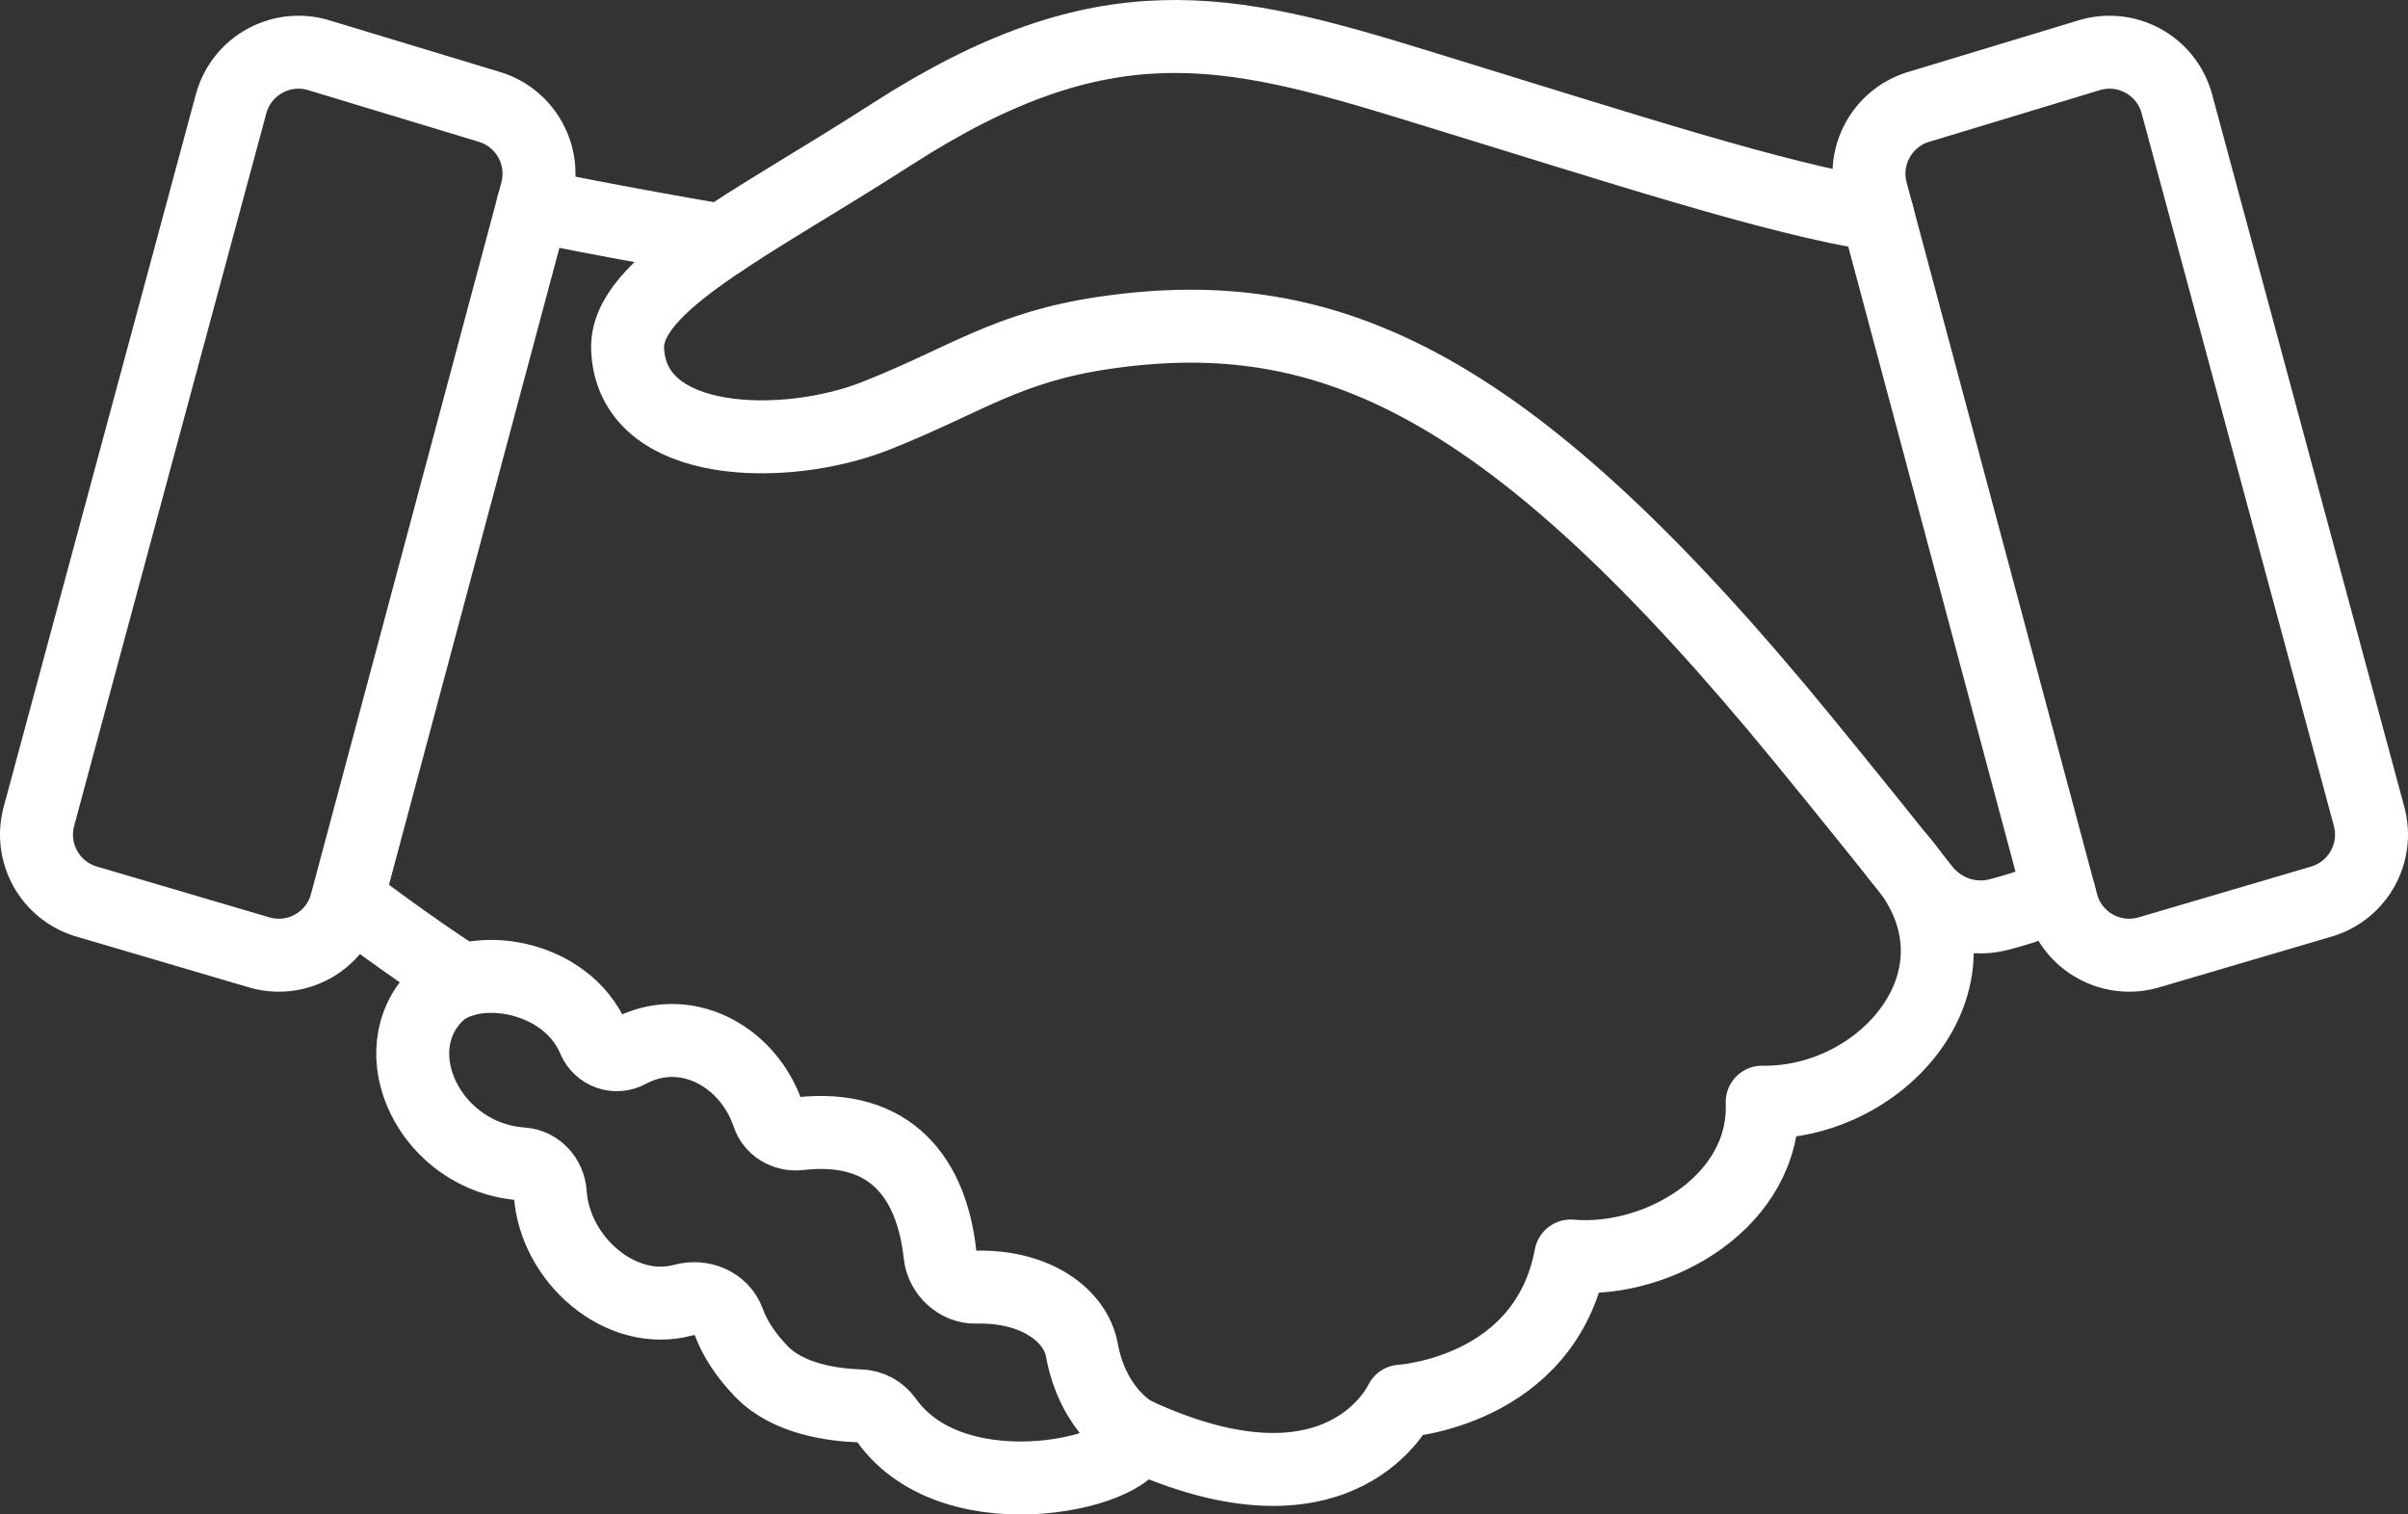
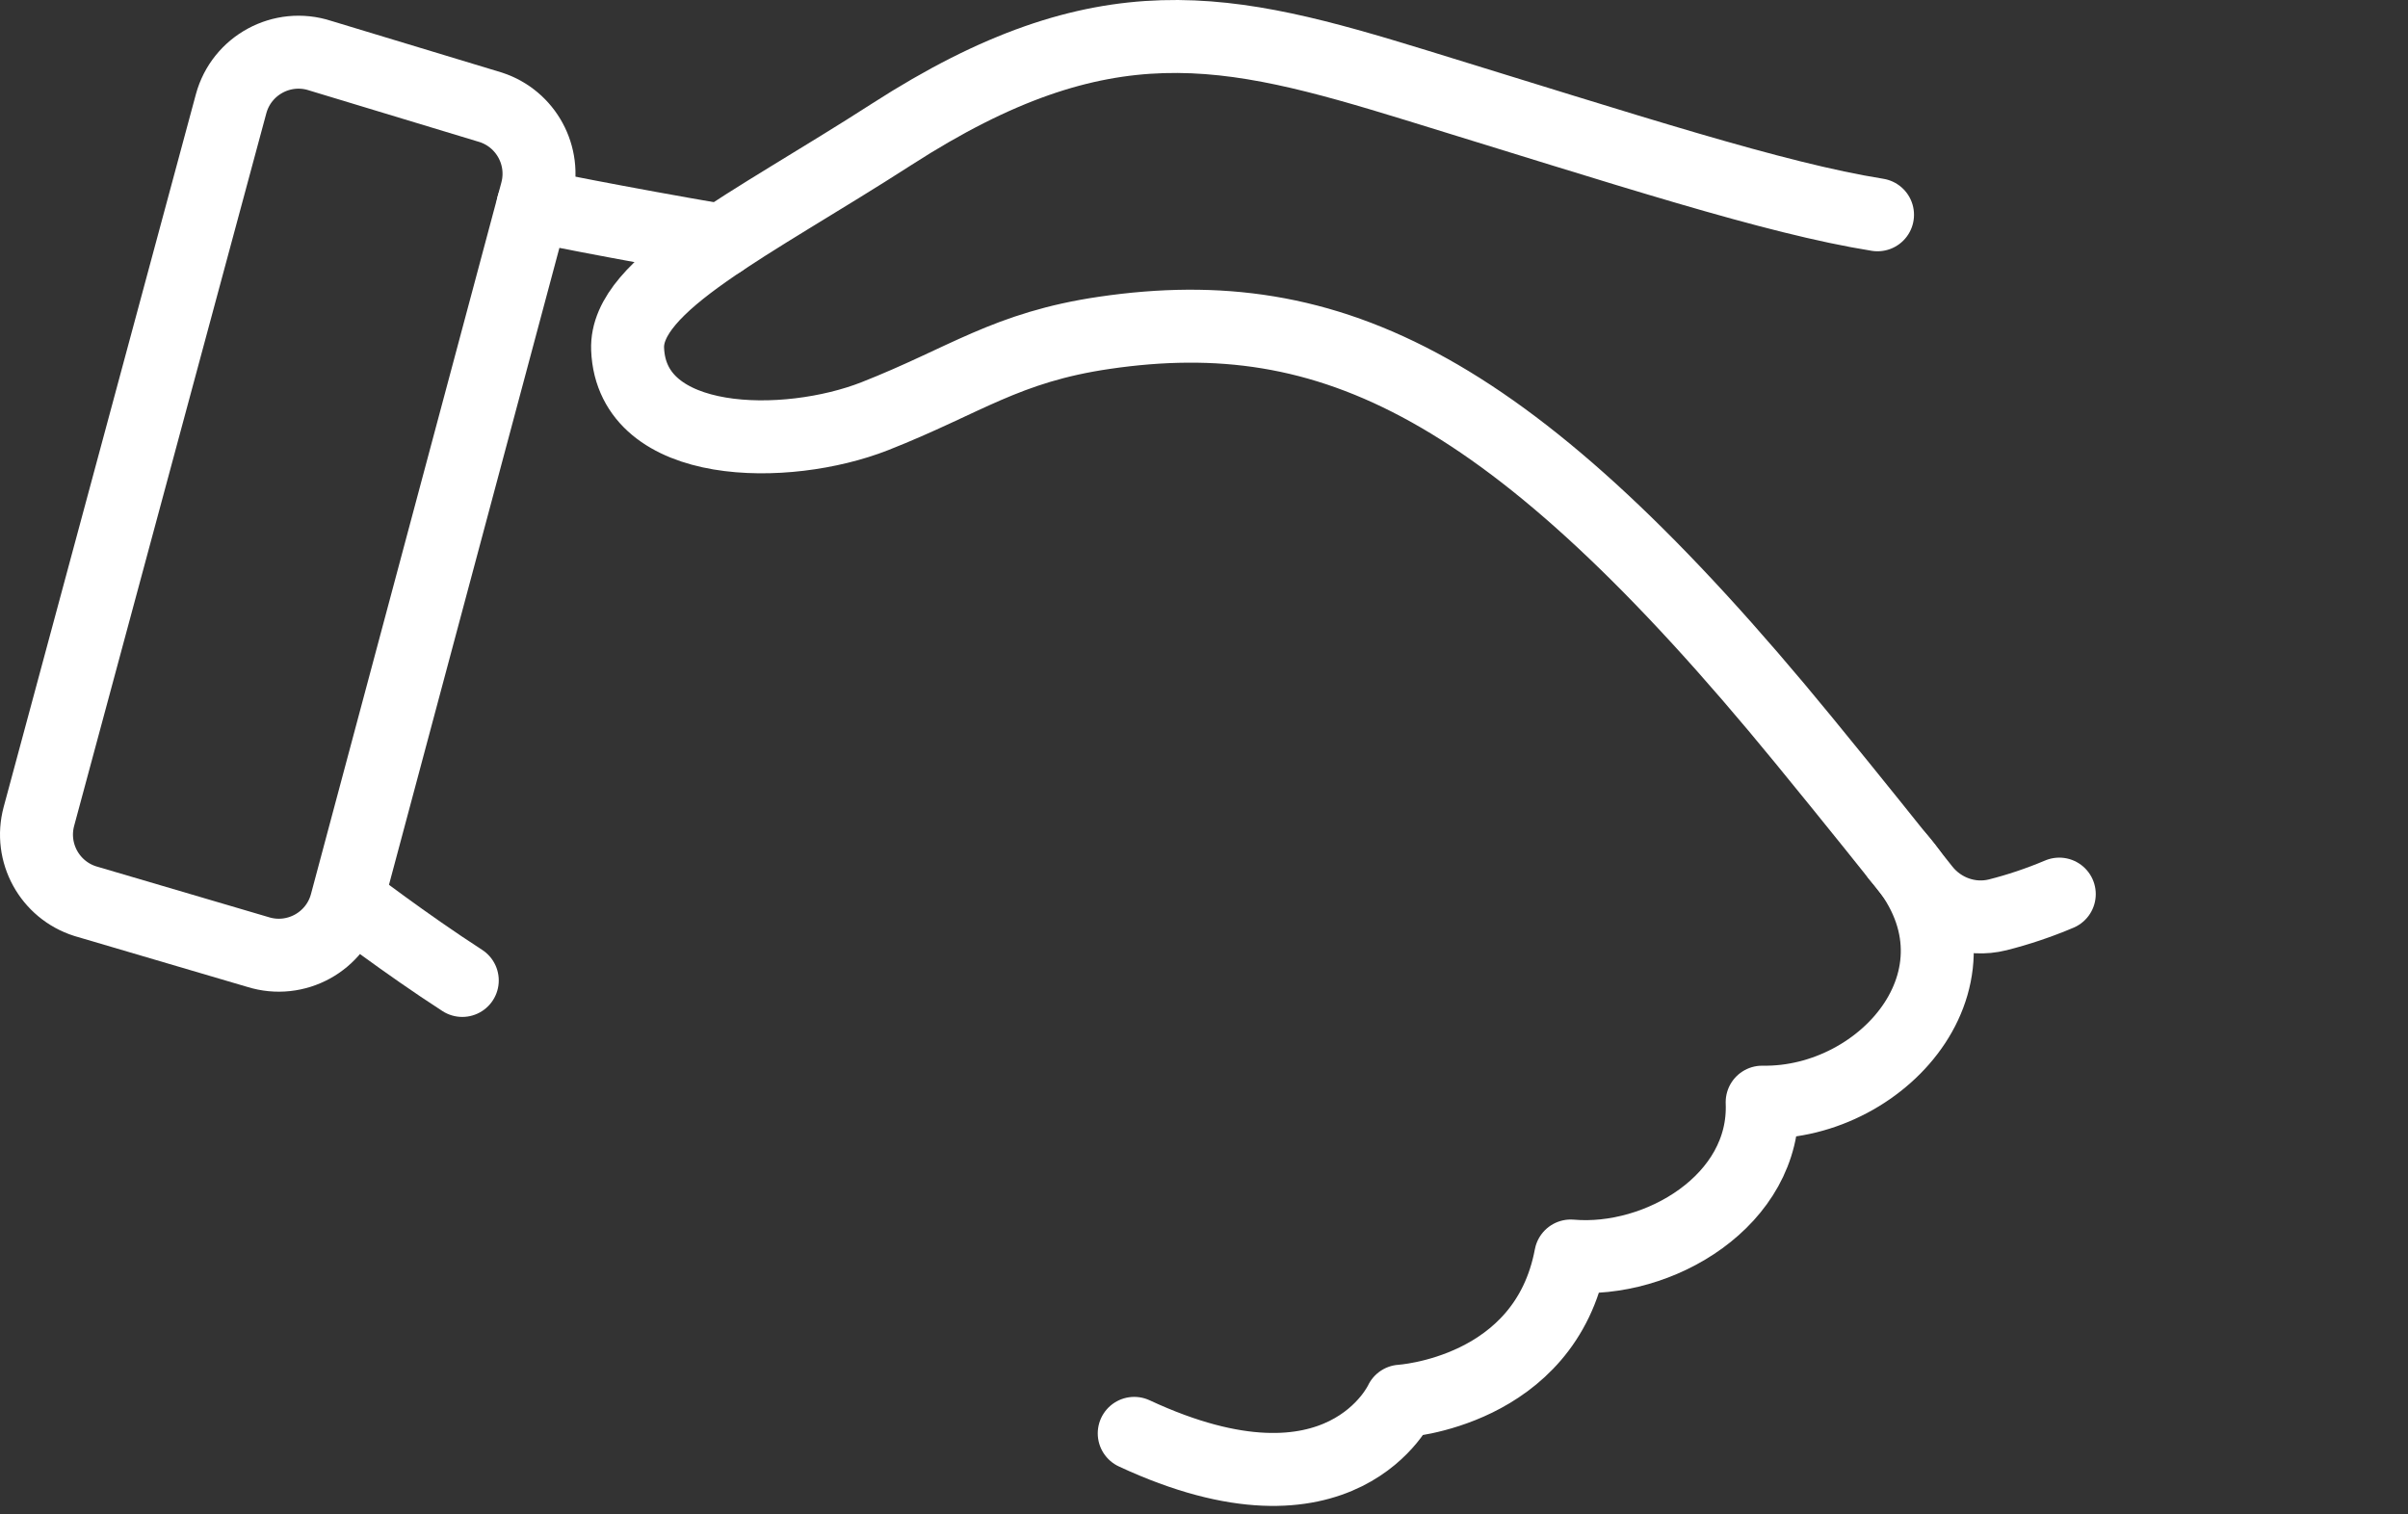
<svg xmlns="http://www.w3.org/2000/svg" version="1.1" id="Layer_1" x="0px" y="0px" viewBox="0 0 589.29 370.66" style="enable-background:new 0 0 589.29 370.66;" xml:space="preserve">
  <rect x="0" y="0" width="589.29" height="370.66" fill="#333333" stroke="none" />
  <style type="text/css">
	.st0{fill:none;stroke:#FFFFFF;stroke-width:17.857;stroke-linecap:round;stroke-linejoin:round;stroke-miterlimit:10;}
</style>
  <g>
-     <path class="st0" d="M510.94,13.62l-41.77,12.65c-8.63,2.82-13.55,11.89-11.21,20.66l46.6,174.18c2.51,9.4,12.36,14.8,21.64,11.88   l42.21-12.43c8.73-2.75,13.74-11.9,11.36-20.74L532.73,25.42C530.18,15.97,520.24,10.59,510.94,13.62z" />
    <path class="st0" d="M503.95,218.83c-4.98,2.11-10.13,3.83-15.06,5.07c-6.71,1.68-13.79-0.84-18.09-6.26   c-6.3-7.94-17.01-21.36-29.45-36.55C370.02,93.96,325.59,73.36,270.32,81.45c-24.16,3.53-34.06,11.69-56.23,20.41   c-21.62,8.5-59.5,8.27-60.5-16.42c-0.64-15.84,30.01-30.27,64.63-52.57c52-33.5,82.1-26.21,128.25-12.04   c51.86,15.93,87.59,27.68,113,31.74" />
    <path class="st0" d="M277.57,350.81c50.98,23.73,65.27-7.88,65.27-7.88s35.28-2.07,41.55-35.53c21.57,1.9,47.83-13.67,46.85-37.65   c30.26,0.55,58.25-32.1,33.11-60.2" />
    <path class="st0" d="M85.39,220.35c0,0,13.71,10.54,27.74,19.61" />
    <path class="st0" d="M176.63,58.88c-25.1-4.29-46.2-8.59-46.2-8.59" />
-     <path class="st0" d="M216.9,347.55c-1.49-2.11-3.86-3.39-6.44-3.47c-6.17-0.19-17.53-1.53-24.14-8.44   c-3.63-3.79-6.41-7.8-8.03-12.24c-1.62-4.43-6.54-6.43-11.09-5.2c-15.33,4.15-31.47-9.92-32.54-26.15   c-0.25-3.77-3.11-6.93-6.87-7.19c-22.46-1.54-35-27.55-20.73-41.45c8.52-8.3,31.42-5.17,38.27,10.97c1.42,3.36,5.36,4.74,8.56,3   c13.66-7.39,29.2,1,34.09,15.47c1.07,3.18,4.28,5.01,7.62,4.63c22.55-2.59,32.46,11.06,34.45,29.64c0.46,4.31,4.38,8.01,8.72,7.9   c14.86-0.37,24.45,7.02,25.99,15.4c2.81,15.27,12.82,20.4,12.82,20.4C280.44,359.73,233.96,371.57,216.9,347.55z" />
    <path class="st0" d="M78.35,13.62l41.77,12.65c8.63,2.82,13.55,11.89,11.21,20.66l-46.6,174.18c-2.51,9.4-12.36,14.8-21.64,11.88   l-42.21-12.43c-8.73-2.75-13.74-11.9-11.36-20.74L56.55,25.42C59.1,15.97,69.05,10.59,78.35,13.62z" />
  </g>
</svg>